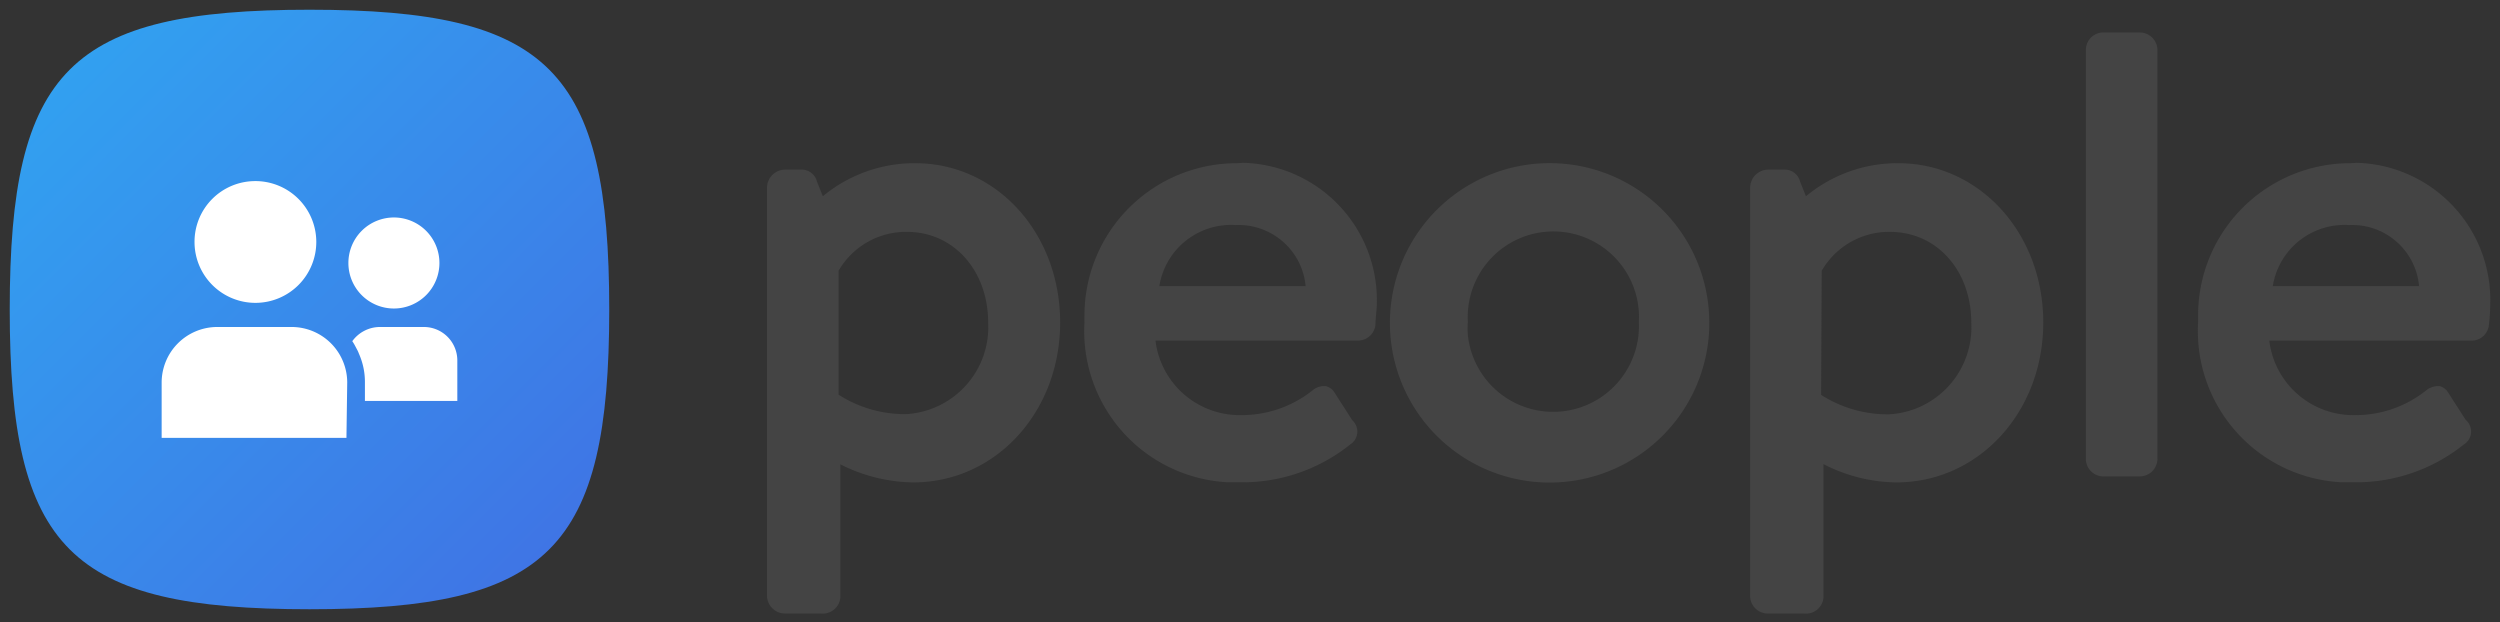
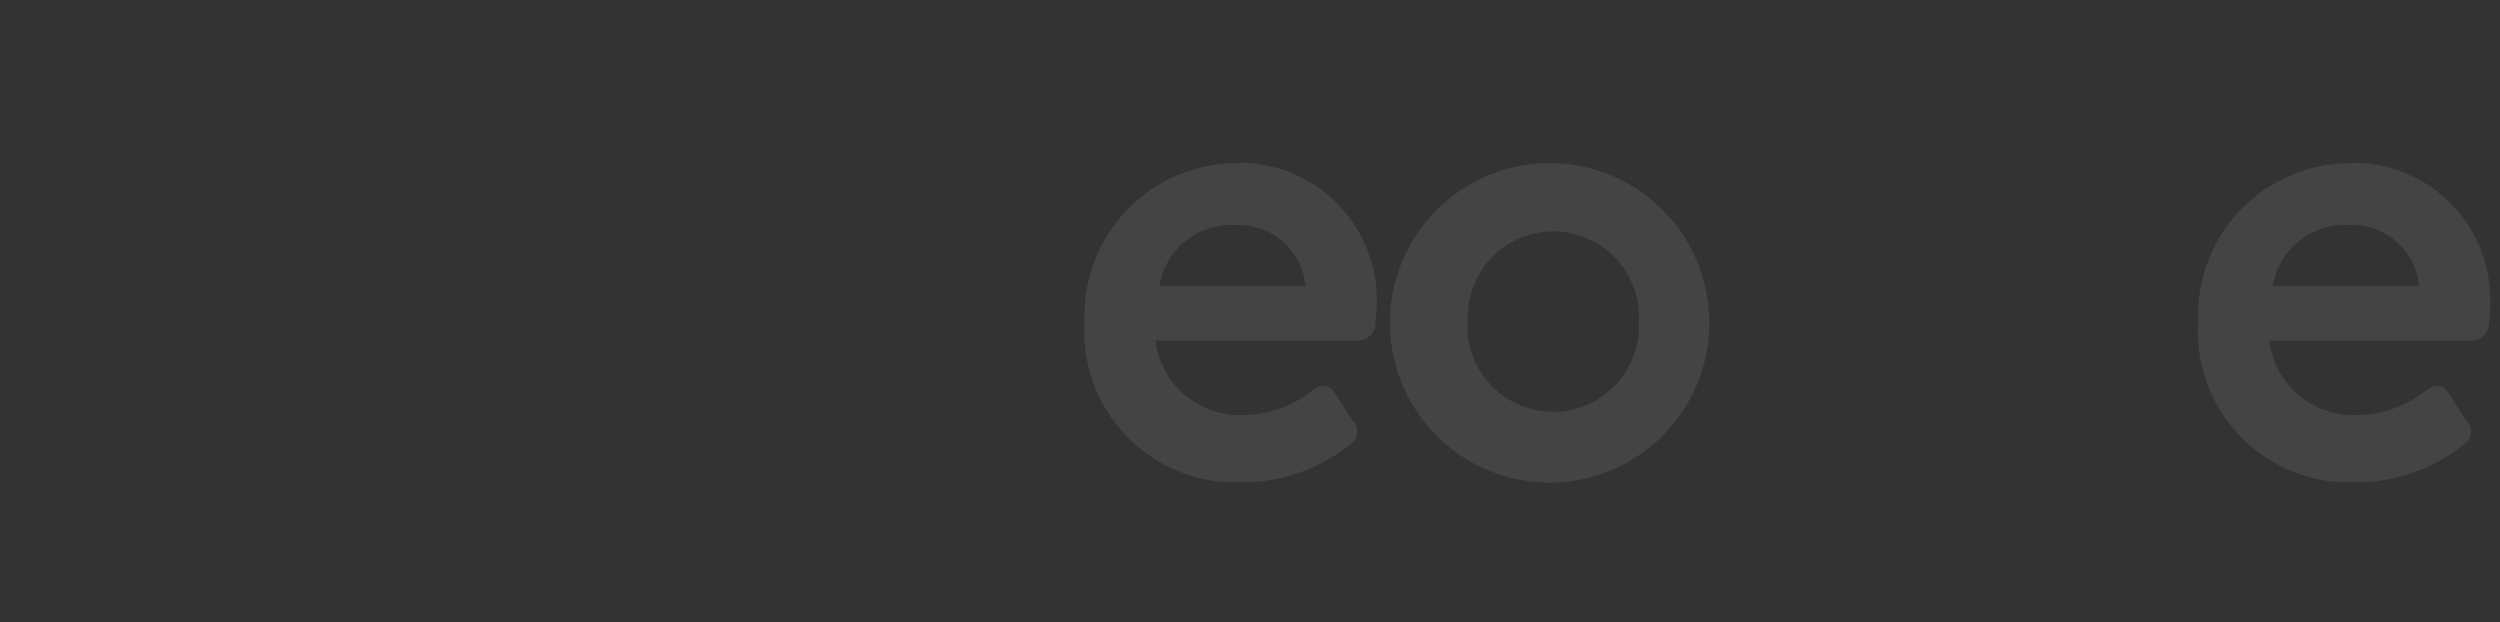
<svg xmlns="http://www.w3.org/2000/svg" viewBox="0 0 128.52 32">
  <rect x="0" y="0" width="128.52" height="32" fill="#333333" stroke="none" />
  <defs>
    <linearGradient id="linear-gradient--people" x1="3.58" y1="-754.93" x2="28.24" y2="-779.58" gradientTransform="matrix(1, 0, 0, -1, 0, -751.35)" gradientUnits="userSpaceOnUse">
      <stop offset="0" stop-color="#32a0f0" />
      <stop offset="1" stop-color="#3f75e5" />
    </linearGradient>
  </defs>
  <title>people-badge-color</title>
  <g>
    <g>
-       <path d="M31.32,15.91c0,12.33-3.08,15.41-15.41,15.41S.5,28.24.5,15.91,3.59.5,15.91.5,31.32,3.58,31.32,15.91Z" fill="url(#linear-gradient--people)" />
-       <path d="M13.07,9.31A3.13,3.13,0,1,1,10,12.44a3.12,3.12,0,0,1,3.12-3.13Zm4.74,13.2H8.31V19.66a2.86,2.86,0,0,1,2.85-2.85H15a2.86,2.86,0,0,1,2.85,2.85h0Zm2.44-11.33a2.34,2.34,0,1,1-2.34,2.34h0A2.34,2.34,0,0,1,20.25,11.18Zm3.26,9.43H18.76v-.95a3.57,3.57,0,0,0-.31-1.48,1.47,1.47,0,0,0-.1-.22l-.09-.17a2.07,2.07,0,0,0-.15-.25,1.76,1.76,0,0,1,1.41-.73H21.8a1.72,1.72,0,0,1,1.71,1.71Z" fill="#fff" />
-     </g>
+       </g>
    <g>
-       <path d="M47.05,8.39a7.38,7.38,0,0,0-4.75,1.7L42,9.34a.81.81,0,0,0-.83-.62h-.83a.94.94,0,0,0-.91.91v21a.93.93,0,0,0,.91.91H42.2a.91.91,0,0,0,1-.81V23.87a8.55,8.55,0,0,0,3.74.93c4.24,0,7.56-3.61,7.56-8.22S51.22,8.39,47.05,8.39Zm3.75,8.19a4.48,4.48,0,0,1-4.23,4.71h-.08a6.32,6.32,0,0,1-3.38-1V13.92a4,4,0,0,1,3.51-2c2.42,0,4.18,2,4.18,4.67Z" fill="#444" />
      <path d="M63.58,8.39a7.83,7.83,0,0,0-7.83,7.84c0,.12,0,.24,0,.35a7.78,7.78,0,0,0,7.33,8.21l.53,0a8.84,8.84,0,0,0,5.8-1.94.78.78,0,0,0,.24-1.09,1.15,1.15,0,0,0-.14-.17l-.9-1.4a.72.72,0,0,0-.46-.34.92.92,0,0,0-.69.23,5.84,5.84,0,0,1-3.65,1.26,4.36,4.36,0,0,1-4.41-3.83H69.83a.91.91,0,0,0,.88-.82c0-.28.07-.82.07-1.09a7.06,7.06,0,0,0-6.87-7.23Zm-.06,3.18a3.46,3.46,0,0,1,3.6,3.14H59.6A3.73,3.73,0,0,1,63.52,11.57Z" fill="#444" />
      <path d="M79.87,8.39a8.21,8.21,0,1,0,8,8.42v-.26A8.2,8.2,0,0,0,79.87,8.39Zm4.38,8.16a4.41,4.41,0,0,1-8.79.68,3.86,3.86,0,0,1,0-.68,4.4,4.4,0,1,1,8.79-.5A4.17,4.17,0,0,1,84.25,16.55Z" fill="#444" />
-       <path d="M97.59,8.39a7.36,7.36,0,0,0-4.75,1.7l-.3-.75a.81.81,0,0,0-.83-.62h-.83a.94.94,0,0,0-.91.91v21a.91.91,0,0,0,.91.91h1.86a.9.9,0,0,0,1-.81s0-.07,0-.1V23.86a8.39,8.39,0,0,0,3.74.94c4.24,0,7.56-3.61,7.56-8.22S101.75,8.39,97.59,8.39Zm-3.94,5.53a4,4,0,0,1,3.51-2c2.42,0,4.18,2,4.18,4.67a4.48,4.48,0,0,1-4.23,4.71H97a6.34,6.34,0,0,1-3.38-1Z" fill="#444" />
-       <path d="M108.09,1.67H110a.91.91,0,0,1,.91.91v21a.91.91,0,0,1-.91.91h-1.87a.9.9,0,0,1-.9-.91v-21A.9.9,0,0,1,108.09,1.67Z" fill="#444" />
      <path d="M120.83,8.39A7.82,7.82,0,0,0,113,16.23v.35a7.78,7.78,0,0,0,7.33,8.21l.53,0a8.84,8.84,0,0,0,5.8-1.94.78.78,0,0,0,.1-1.26l-.9-1.4a.7.7,0,0,0-.45-.34,1,1,0,0,0-.7.23,5.8,5.8,0,0,1-3.65,1.26,4.35,4.35,0,0,1-4.4-3.83h10.42a.89.89,0,0,0,.87-.82,10.13,10.13,0,0,0,.07-1.09,7.06,7.06,0,0,0-6.87-7.23Zm-.07,3.18a3.45,3.45,0,0,1,3.6,3.14h-7.52A3.73,3.73,0,0,1,120.76,11.57Z" fill="#444" />
    </g>
  </g>
</svg>